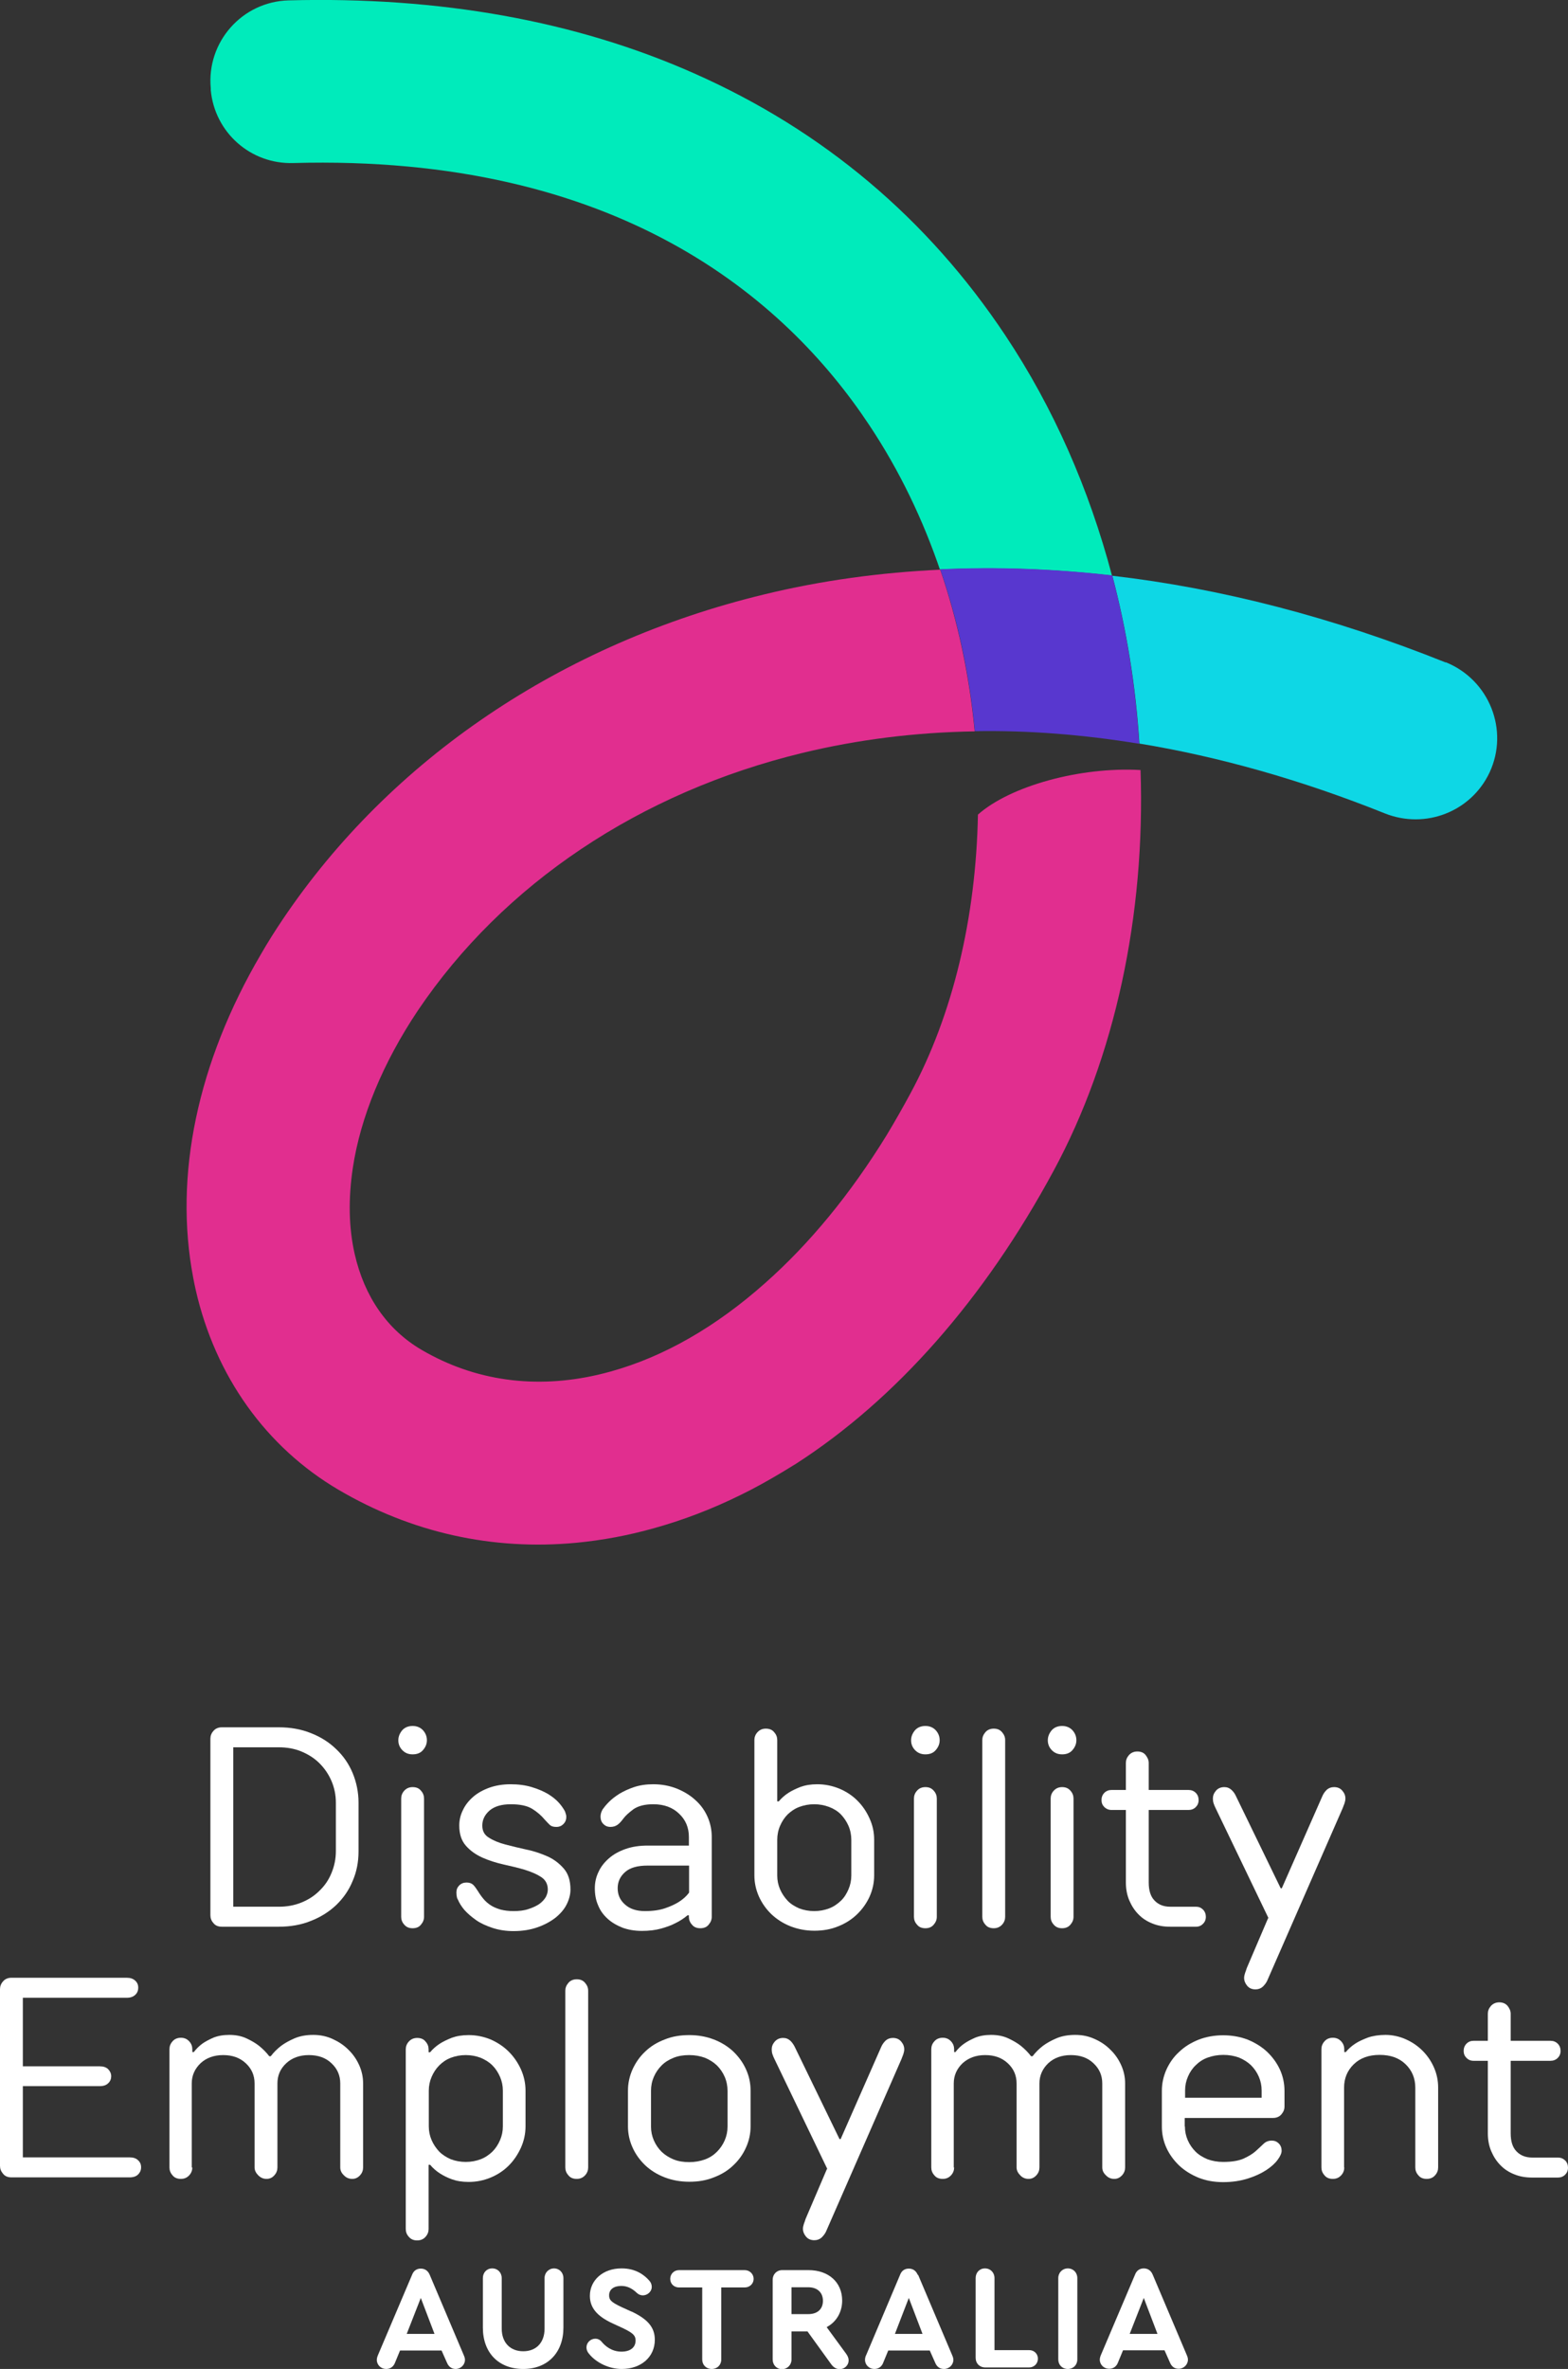
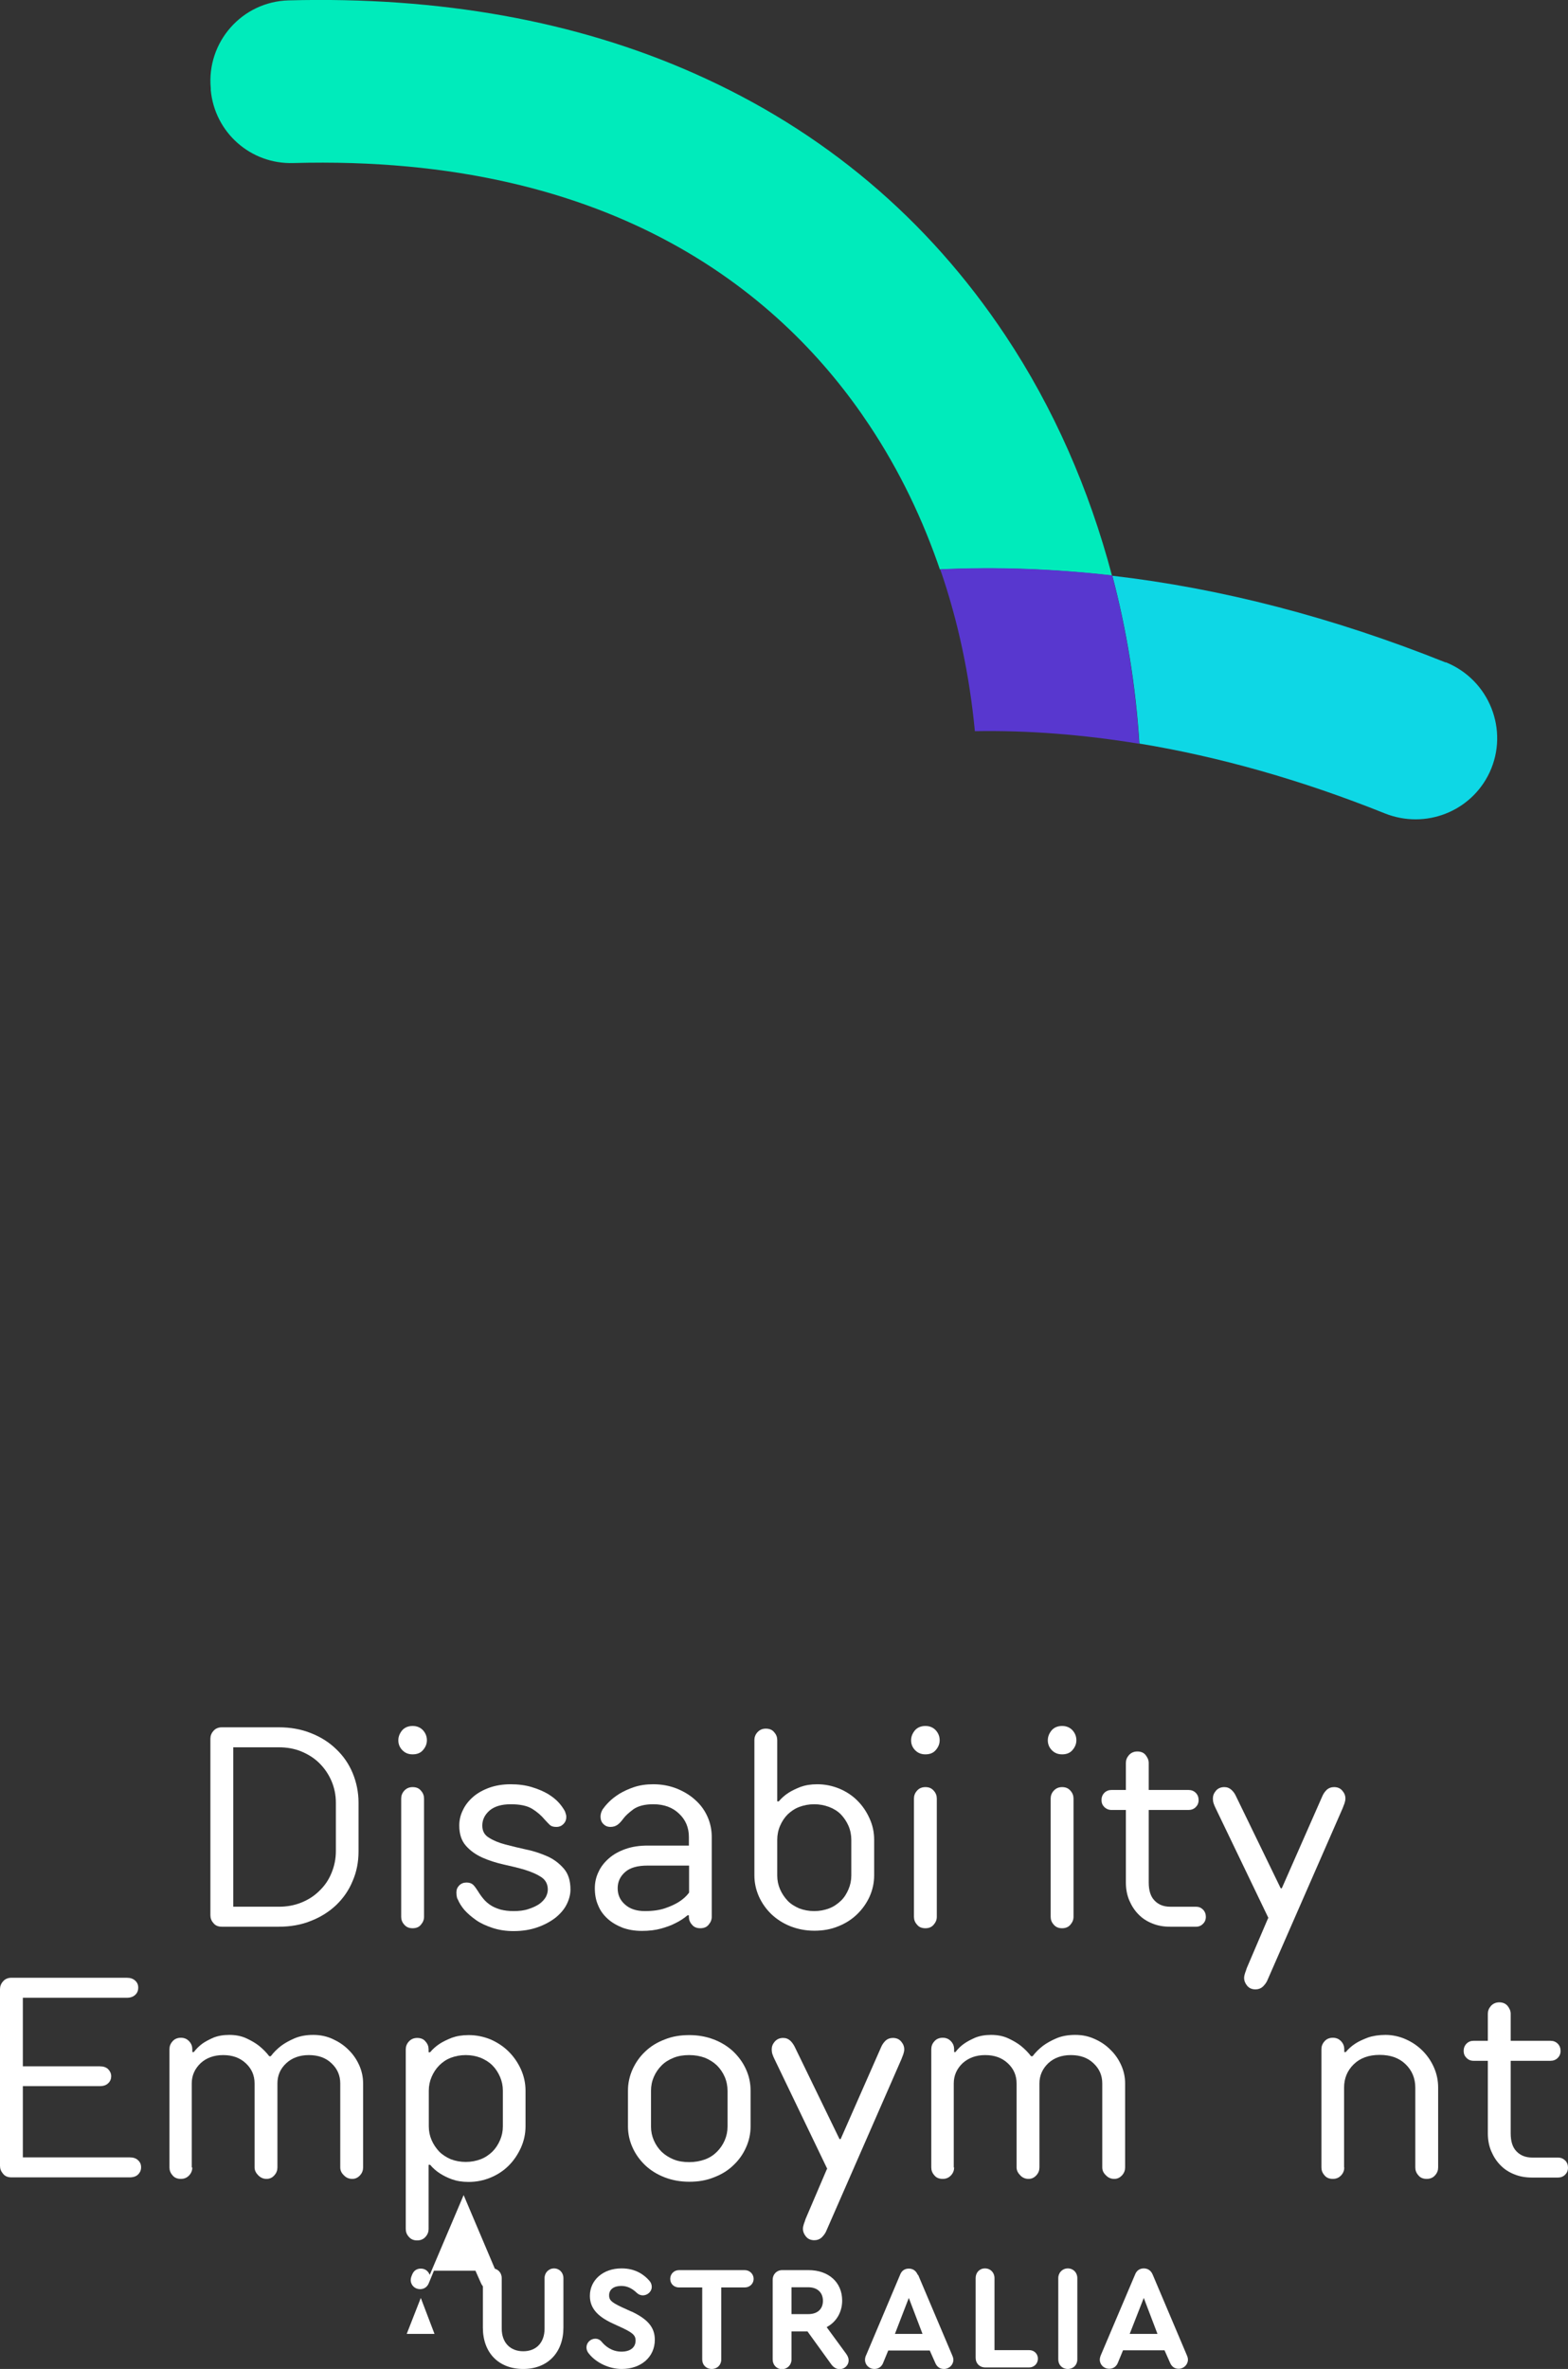
<svg xmlns="http://www.w3.org/2000/svg" id="Layer_2" data-name="Layer 2" viewBox="0 0 82.35 124.38">
  <rect x="0" y="0" width="82.35" height="124.38" fill="#333333" stroke="none" />
  <defs>
    <style>
      .cls-1 {
        fill: #5837cf;
      }

      .cls-2 {
        fill: #00ebbb;
      }

      .cls-3 {
        fill: #39ba92;
      }

      .cls-4 {
        fill: #4dc7e4;
      }

      .cls-5 {
        fill: #fff;
      }

      .cls-6 {
        fill: #0ed7e5;
      }

      .cls-7 {
        fill: #e12e8f;
      }
    </style>
  </defs>
  <g id="Layer_1-2" data-name="Layer 1">
    <g>
      <path class="cls-5" d="M12.25,91.74v8.37h2.39c.43,0,.82-.07,1.19-.22.37-.15.68-.35.95-.62.27-.26.48-.56.63-.93.15-.36.23-.74.23-1.15v-2.54c0-.41-.08-.79-.23-1.14-.15-.35-.36-.66-.63-.93-.27-.27-.59-.47-.95-.62-.36-.15-.76-.22-1.19-.22h-2.39ZM18.83,97.2c0,.56-.1,1.08-.31,1.56-.2.49-.49.9-.86,1.26-.37.35-.81.63-1.32.83-.51.21-1.08.31-1.7.31h-2.99c-.19,0-.34-.06-.44-.19-.11-.12-.16-.26-.16-.41v-9.27c0-.15.05-.29.16-.41.1-.12.25-.19.44-.19h2.99c.62,0,1.18.1,1.7.31.51.2.95.48,1.32.84.37.35.66.77.86,1.25.2.48.31,1.01.31,1.56v2.54Z" />
      <path class="cls-5" d="M22.27,100.64c0,.15-.05.28-.16.41-.1.13-.25.19-.44.19s-.33-.06-.44-.19c-.11-.12-.16-.26-.16-.41v-6.21c0-.15.05-.29.16-.41.11-.12.25-.19.44-.19s.34.06.44.19c.11.12.16.26.16.41v6.21ZM21.67,92.11c-.23,0-.41-.08-.55-.23-.14-.15-.2-.32-.2-.51s.07-.36.2-.52c.13-.15.32-.23.55-.23s.41.08.55.23c.14.16.2.33.2.52s-.07.36-.2.51c-.13.16-.32.23-.55.23" />
      <path class="cls-5" d="M26.83,94.73c-.49,0-.86.11-1.12.33-.26.23-.38.49-.38.79,0,.28.11.49.34.63.23.15.52.27.86.36.34.09.71.18,1.12.27.4.08.77.21,1.11.36.35.16.63.38.86.65.23.27.34.63.34,1.09,0,.26-.07.52-.2.78-.13.26-.33.49-.59.7-.26.2-.57.37-.94.5-.37.13-.79.2-1.26.2-.41,0-.78-.06-1.11-.17-.33-.11-.62-.24-.86-.41-.24-.17-.44-.34-.61-.53-.16-.19-.27-.37-.34-.54-.02-.03-.04-.07-.05-.11-.02-.08-.03-.17-.03-.27,0-.15.05-.27.15-.37.1-.1.23-.15.38-.15s.26.04.34.11c.08.07.16.19.26.34.09.15.19.29.3.42.11.13.24.24.38.33.14.09.31.16.51.22.2.05.42.08.68.08.3,0,.56-.03.79-.11.22-.07.41-.16.56-.26.15-.11.26-.23.34-.36.07-.13.11-.27.11-.4,0-.29-.12-.51-.35-.66-.23-.15-.51-.27-.86-.38-.34-.1-.71-.19-1.12-.28-.4-.09-.77-.21-1.11-.36-.35-.16-.63-.36-.86-.62-.23-.26-.35-.61-.35-1.06,0-.28.06-.55.19-.81.12-.26.3-.49.54-.7.23-.2.52-.36.85-.48.34-.12.71-.18,1.12-.18s.78.05,1.11.15c.33.1.61.22.85.36.24.15.43.3.58.47.14.16.24.31.31.44.01.02.02.05.03.09.01.03.02.06.03.1.01.04.01.07.01.11,0,.15-.05.27-.15.37-.1.1-.22.15-.37.15s-.26-.03-.34-.1c-.07-.07-.16-.16-.26-.27-.19-.23-.41-.42-.67-.58-.26-.16-.63-.24-1.12-.24" />
      <path class="cls-5" d="M36.18,97.95h-2.17c-.53,0-.92.11-1.18.34-.26.23-.39.51-.39.85s.12.62.38.85c.25.23.6.35,1.05.35.42,0,.77-.05,1.06-.15.29-.1.53-.21.72-.33.22-.14.4-.3.54-.49v-1.42ZM34.31,93.68c.45,0,.86.08,1.24.23.37.15.7.35.97.6.28.25.49.54.64.88.15.34.22.69.22,1.06v4.19c0,.15-.05.28-.16.41-.1.13-.25.19-.44.19s-.34-.06-.44-.19c-.11-.12-.16-.26-.16-.41v-.08h-.07c-.19.16-.4.3-.65.42-.21.11-.46.2-.75.28-.29.08-.62.12-1,.12s-.72-.06-1.02-.17c-.3-.12-.56-.27-.78-.47-.22-.2-.39-.43-.5-.71-.12-.27-.17-.57-.17-.89,0-.3.06-.58.19-.85.12-.27.31-.51.55-.72.24-.21.53-.37.87-.49.34-.12.73-.18,1.16-.18h2.17v-.45c0-.49-.17-.9-.51-1.22-.34-.33-.79-.5-1.36-.5-.45,0-.79.09-1.04.26-.24.18-.42.34-.53.49-.11.15-.21.26-.31.33-.1.07-.22.11-.37.11s-.27-.05-.37-.15c-.1-.1-.15-.23-.15-.38,0-.11.02-.21.07-.31.02-.05.04-.09.08-.13.06-.09.16-.21.3-.35.14-.14.32-.28.54-.42.22-.13.47-.25.77-.35.3-.1.63-.15,1.01-.15" />
      <path class="cls-5" d="M42.76,100.34c.28,0,.54-.05.78-.14.24-.09.44-.23.62-.4s.3-.37.4-.6c.1-.23.15-.47.15-.73v-1.87c0-.26-.05-.51-.15-.74-.1-.23-.24-.43-.4-.6-.17-.17-.38-.3-.62-.39-.24-.09-.5-.14-.78-.14s-.54.05-.78.14c-.24.09-.44.23-.61.39-.17.17-.3.37-.4.6-.1.23-.15.48-.15.74v1.87c0,.26.05.5.15.73.1.23.24.43.4.6s.38.3.61.4c.24.09.5.14.78.14M39.62,91.36c0-.15.05-.29.16-.41.11-.12.25-.19.44-.19s.34.06.44.19c.11.12.16.26.16.41v3.22h.08c.14-.17.31-.32.51-.45.17-.11.38-.21.63-.31.25-.09.54-.14.88-.14.41,0,.79.08,1.16.23.36.15.68.36.95.63.27.27.48.58.64.94.16.35.24.72.24,1.11v1.87c0,.39-.08.76-.24,1.12-.16.35-.38.66-.66.93-.28.27-.61.48-.99.63-.39.16-.8.23-1.25.23s-.86-.08-1.25-.23c-.38-.15-.71-.36-1-.63-.28-.27-.5-.58-.66-.93-.16-.36-.24-.73-.24-1.12v-7.11Z" />
      <path class="cls-5" d="M49.2,100.64c0,.15-.05.28-.16.41-.11.13-.25.19-.44.19s-.34-.06-.44-.19c-.11-.12-.16-.26-.16-.41v-6.21c0-.15.05-.29.16-.41.1-.12.25-.19.44-.19s.33.06.44.19c.11.12.16.26.16.41v6.21ZM48.6,92.11c-.23,0-.41-.08-.55-.23-.14-.15-.2-.32-.2-.51s.07-.36.2-.52c.13-.15.32-.23.55-.23s.41.08.55.23c.14.16.2.33.2.52s-.07.36-.2.51c-.13.16-.32.23-.55.23" />
-       <path class="cls-5" d="M52.79,100.64c0,.15-.05.29-.16.41-.11.12-.25.19-.44.19s-.34-.06-.44-.19c-.11-.12-.16-.26-.16-.41v-9.28c0-.15.05-.28.16-.41.1-.12.25-.19.44-.19s.33.06.44.19c.11.13.16.26.16.41v9.28Z" />
      <path class="cls-5" d="M56.38,100.64c0,.15-.05.28-.16.41-.11.13-.25.19-.44.19s-.33-.06-.44-.19c-.11-.12-.16-.26-.16-.41v-6.21c0-.15.05-.29.16-.41.11-.12.25-.19.44-.19s.33.06.44.19c.11.12.16.26.16.41v6.21ZM55.78,92.11c-.23,0-.41-.08-.55-.23-.14-.15-.2-.32-.2-.51s.07-.36.2-.52c.13-.15.32-.23.55-.23s.41.08.55.23c.14.16.2.33.2.52s-.07.36-.2.51c-.13.16-.32.23-.55.23" />
      <path class="cls-5" d="M62.81,100.11c.15,0,.27.05.37.15.1.1.15.23.15.38s-.05.27-.15.37c-.1.1-.22.15-.37.15h-1.35c-.34,0-.65-.05-.94-.17-.28-.11-.53-.27-.73-.48-.2-.2-.36-.45-.48-.73-.12-.28-.18-.6-.18-.94v-3.81h-.75c-.15,0-.27-.05-.38-.15-.1-.1-.15-.22-.15-.37s.05-.28.15-.38c.1-.1.23-.15.38-.15h.75v-1.42c0-.15.05-.28.16-.41.11-.12.25-.19.44-.19s.34.06.44.19c.1.13.16.26.16.41v1.42h2.09c.15,0,.28.05.38.15.1.1.15.23.15.38s-.05.27-.15.37c-.1.1-.23.15-.38.15h-2.09v3.81c0,.42.1.74.31.95.2.21.47.32.82.32h1.35Z" />
      <path class="cls-5" d="M66.62,100.71l-2.77-5.76c-.04-.08-.08-.17-.11-.26-.03-.09-.04-.18-.04-.26,0-.15.05-.28.16-.41.1-.12.25-.19.44-.19.15,0,.27.05.37.14.1.09.18.2.23.31l2.36,4.86h.06l2.14-4.86c.05-.11.12-.21.22-.31.1-.09.23-.14.38-.14.19,0,.33.06.44.19.11.13.16.26.16.41,0,.08-.02.17-.05.26-.04.1-.07.18-.1.26l-3.96,9.05c-.05.11-.13.21-.23.31-.1.09-.23.14-.38.14-.19,0-.33-.06-.44-.19-.1-.12-.16-.26-.16-.41,0-.08.02-.17.05-.26.03-.09.07-.18.09-.26l1.12-2.62Z" />
-       <path class="cls-7" d="M59.9,40.43c-3.17-.18-6.85.84-8.54,2.34-.1,5.4-1.32,10.52-3.54,14.63-.41.76-.83,1.5-1.26,2.21-1.89,3.07-4.03,5.68-6.38,7.76-2.6,2.31-5.33,3.87-8.11,4.64-3.33.93-6.56.64-9.39-.84-.18-.09-.37-.2-.56-.31-1.78-1.05-2.98-2.78-3.49-5.01-.32-1.4-.34-2.93-.1-4.53.4-2.66,1.58-5.52,3.42-8.27,4.48-6.64,11.65-11.45,20.2-13.52,2.9-.7,5.92-1.08,9.04-1.13h0,0c-.28-2.95-.89-5.8-1.81-8.49-3.17.15-6.25.57-9.25,1.3-10.63,2.57-19.61,8.64-25.28,17.06-.41.61-.79,1.21-1.14,1.82-3.34,5.69-4.59,11.64-3.56,17.01.04.21.08.41.13.63,1.03,4.52,3.69,8.25,7.5,10.49,3.83,2.25,8.09,3.2,12.5,2.78,1.35-.13,2.71-.38,4.09-.77,1.54-.43,3.05-1.01,4.53-1.74.74-.36,1.47-.77,2.19-1.2.24-.15.48-.29.72-.44,5.23-3.37,9.89-8.64,13.53-15.39,3.21-5.94,4.82-13.4,4.56-21.04" />
      <path class="cls-4" d="M55.29,29.95c-.2-.02-.4-.03-.6-.05v.02c.2,0,.4.02.6.03" />
      <path class="cls-4" d="M56.78,30.06c.33.03.66.06.99.09-.33-.03-.66-.06-.99-.09" />
      <path class="cls-6" d="M75.92,34.78c-5.92-2.37-11.79-3.89-17.5-4.55.75,2.84,1.23,5.79,1.42,8.81-.46-.08-.48-.08,0,0,4.2.69,8.54,1.92,12.9,3.67,2.12.84,4.52-.09,5.49-2.15,1.04-2.23-.02-4.87-2.3-5.79" />
      <path class="cls-3" d="M59.31,34.44s.02.08.02.12c0-.04-.02-.08-.02-.12" />
      <path class="cls-3" d="M59.67,37.21h0c0-.06-.02-.12-.02-.19,0,.07,0,.13.02.19" />
      <path class="cls-2" d="M49.39,29.9c2.95-.14,5.96-.03,9.01.32-1.2-4.54-3.07-8.81-5.6-12.61-4.08-6.13-9.57-10.76-16.35-13.76C30.23,1.09,23.08-.19,15.15.02c-2.44.07-4.31,2.19-4.08,4.62,0,.03,0,.07,0,.1.21,2.22,2.1,3.89,4.33,3.82,17.01-.47,25.82,7.07,30.26,13.77,1.57,2.36,2.82,4.95,3.75,7.71-.02-.05-.03-.11-.05-.15" />
      <path class="cls-3" d="M49.99,31.86s.02.06.03.1c0-.04-.02-.07-.03-.1" />
      <path class="cls-3" d="M50.5,33.93c.04.19.08.38.12.58-.04-.19-.08-.38-.12-.58" />
      <path class="cls-1" d="M51.2,38.39c2.81-.05,5.69.18,8.63.66-.19-3.03-.67-5.99-1.42-8.84-3.06-.35-6.08-.46-9.03-.32.93,2.69,1.54,5.55,1.82,8.5" />
      <g>
-         <path class="cls-5" d="M22.57,119.44c-.09-.22-.26-.33-.47-.33s-.38.11-.46.33l-1.78,4.19c-.04.09-.07.19-.07.27,0,.27.22.48.49.48.22,0,.39-.12.47-.34l.26-.63h2.18l.28.63c.11.28.32.34.46.34.27,0,.49-.22.49-.48,0-.07-.02-.15-.07-.26l-1.78-4.2ZM22.82,122.54h-1.46l.74-1.89.72,1.89Z" />
+         <path class="cls-5" d="M22.57,119.44c-.09-.22-.26-.33-.47-.33s-.38.11-.46.33c-.04.09-.07.19-.07.27,0,.27.22.48.49.48.22,0,.39-.12.47-.34l.26-.63h2.18l.28.63c.11.28.32.34.46.34.27,0,.49-.22.49-.48,0-.07-.02-.15-.07-.26l-1.78-4.2ZM22.82,122.54h-1.46l.74-1.89.72,1.89Z" />
        <path class="cls-5" d="M29.1,119.1c-.28,0-.5.22-.5.51v2.65c0,.73-.43,1.19-1.12,1.19s-1.13-.46-1.13-1.19v-2.65c0-.29-.21-.51-.5-.51s-.49.22-.49.51v2.6c0,1.32.83,2.17,2.12,2.17s2.11-.87,2.11-2.17v-2.6c0-.29-.21-.51-.5-.51" />
        <path class="cls-5" d="M33.17,121.37l-.55-.25c-.54-.26-.63-.37-.63-.61,0-.3.24-.49.64-.49.3,0,.56.12.82.37.32.29.78.03.78-.32,0-.13-.05-.25-.15-.35-.25-.28-.7-.62-1.42-.62h-.03c-.95,0-1.65.61-1.65,1.44,0,.62.37,1.07,1.2,1.45l.54.25c.57.27.66.41.66.65,0,.36-.28.58-.74.58-.51,0-.86-.29-1.06-.54-.08-.09-.19-.14-.31-.14-.26,0-.47.21-.47.46,0,.12.05.24.14.34.39.48,1.07.79,1.71.79,1.02,0,1.74-.63,1.74-1.53,0-.65-.36-1.08-1.23-1.49" />
        <path class="cls-5" d="M39.1,119.19h-3.44c-.26,0-.46.2-.46.46s.2.45.46.45h1.22v3.78c0,.29.21.5.5.5s.5-.21.5-.5v-3.78h1.23c.27,0,.47-.2.47-.45s-.2-.46-.47-.46" />
        <path class="cls-5" d="M43.42,122.18c.51-.27.81-.79.81-1.39,0-.96-.71-1.6-1.77-1.6h-1.38c-.29,0-.5.22-.5.51v4.18c0,.29.21.51.49.51s.5-.22.5-.51v-1.47h.84l1.25,1.73c.12.16.27.25.44.25.26,0,.47-.21.47-.46,0-.12-.05-.24-.14-.36l-1.01-1.38ZM43.22,120.8c0,.44-.29.7-.77.7h-.88v-1.41h.88c.47,0,.77.27.77.71" />
        <path class="cls-5" d="M48.2,119.44c-.09-.22-.26-.33-.47-.33s-.38.11-.46.33l-1.77,4.19c-.05.09-.07.19-.07.27,0,.27.22.48.49.48.22,0,.39-.12.47-.34l.26-.63h2.18l.28.63c.09.23.25.34.47.34.27,0,.49-.22.49-.48,0-.07-.02-.15-.07-.26l-1.78-4.2ZM48.45,122.54h-1.45l.73-1.89.72,1.89Z" />
        <path class="cls-5" d="M54.05,123.39h-1.82v-3.78c0-.29-.21-.51-.5-.51s-.49.22-.49.51v4.18c0,.3.21.51.51.51h2.3c.26,0,.46-.2.46-.46s-.2-.45-.46-.45" />
        <path class="cls-5" d="M56.08,119.1c-.28,0-.5.22-.5.51v4.27c0,.29.21.5.5.5s.5-.21.5-.5v-4.27c0-.29-.21-.51-.5-.51" />
        <path class="cls-5" d="M62.32,123.63l-1.78-4.2c-.09-.22-.26-.33-.47-.33s-.38.11-.46.33l-1.78,4.19c-.04.09-.07.19-.07.27,0,.27.22.48.49.48.22,0,.39-.12.47-.34l.26-.63h2.18l.28.63c.09.23.25.34.46.34.27,0,.49-.22.49-.48,0-.07-.02-.15-.07-.26M60.79,122.54h-1.46l.74-1.89.72,1.89Z" />
      </g>
      <path class="cls-5" d="M1.2,104.9v3.59h4.04c.19,0,.34.05.44.15.1.1.16.23.16.37s-.05.27-.16.37c-.1.1-.25.15-.44.15H1.2v3.74h5.61c.19,0,.34.05.44.15.11.1.16.22.16.37s-.05.27-.16.38c-.1.1-.25.15-.44.15H.6c-.19,0-.34-.06-.44-.19-.11-.13-.16-.26-.16-.41v-9.28c0-.15.05-.29.16-.41.1-.12.25-.19.44-.19h6.06c.19,0,.33.05.44.15.11.1.16.22.16.37s-.05.28-.16.38c-.11.1-.25.15-.44.15H1.2Z" />
      <path class="cls-5" d="M10.1,113.8c0,.15-.05.29-.16.41-.11.12-.25.19-.44.19s-.34-.06-.44-.19c-.11-.12-.16-.26-.16-.41v-6.21c0-.15.05-.29.16-.41.1-.12.25-.19.44-.19s.33.07.44.19.16.26.16.41v.15h.08c.13-.17.28-.32.46-.45.16-.11.35-.21.58-.31.23-.09.5-.14.82-.14.34,0,.64.06.9.18.26.12.48.25.66.39.21.17.39.35.54.55h.08c.15-.2.33-.38.55-.55.19-.14.42-.27.7-.39.28-.12.61-.18.98-.18s.7.07,1.01.21c.31.14.59.32.83.56.24.23.43.5.57.81.14.31.21.63.21.97v4.41c0,.15-.05.29-.16.41-.11.12-.24.19-.41.19s-.32-.06-.44-.19c-.13-.12-.19-.26-.19-.41v-4.41c0-.42-.15-.77-.46-1.06-.3-.29-.7-.43-1.19-.43s-.89.15-1.19.43c-.31.29-.46.64-.46,1.06v4.41c0,.15-.05.29-.16.41-.1.12-.24.19-.41.19s-.31-.06-.44-.19c-.12-.12-.19-.26-.19-.41v-4.41c0-.42-.15-.77-.46-1.06-.31-.29-.7-.43-1.19-.43s-.89.15-1.19.43c-.3.29-.46.64-.46,1.06v4.41Z" />
      <path class="cls-5" d="M24.46,107.9c-.28,0-.54.05-.78.14-.24.09-.44.23-.61.4-.17.17-.3.37-.4.6-.1.23-.15.47-.15.73v1.87c0,.26.05.5.15.73.1.23.24.43.4.6.17.17.38.3.61.4.24.09.5.14.78.14s.54-.05.78-.14c.24-.09.44-.23.62-.4.17-.17.3-.37.4-.6.1-.23.15-.47.15-.73v-1.87c0-.26-.05-.5-.15-.73-.1-.23-.23-.43-.4-.6-.17-.17-.38-.3-.62-.4-.24-.09-.5-.14-.78-.14M21.31,107.6c0-.15.05-.29.16-.41.11-.12.25-.19.44-.19s.34.06.44.19c.11.12.16.26.16.41v.15h.08c.14-.17.31-.32.51-.45.17-.11.38-.21.63-.31.25-.09.54-.14.88-.14.41,0,.79.08,1.16.23.36.16.68.37.95.64.27.27.48.58.64.93.16.36.24.73.24,1.12v1.87c0,.39-.08.76-.24,1.12-.16.35-.37.67-.64.94-.27.27-.59.48-.95.63-.36.15-.75.23-1.16.23-.34,0-.63-.05-.88-.14-.25-.09-.46-.2-.63-.31-.2-.13-.37-.28-.51-.45h-.08v3.37c0,.15-.05.29-.16.41-.1.12-.25.19-.44.19s-.33-.06-.44-.19c-.11-.12-.16-.26-.16-.41v-9.42Z" />
-       <path class="cls-5" d="M30.89,113.8c0,.15-.05.29-.16.41-.11.12-.25.19-.44.19s-.34-.06-.44-.19c-.11-.12-.16-.26-.16-.41v-9.28c0-.15.05-.28.16-.41.1-.12.25-.19.44-.19s.33.06.44.19c.11.13.16.26.16.41v9.28Z" />
      <path class="cls-5" d="M36.2,107.9c-.3,0-.57.04-.82.14-.25.1-.46.23-.63.4-.17.17-.31.37-.41.6-.1.23-.15.47-.15.74v1.87c0,.26.05.5.15.73.1.23.24.43.41.6.18.17.39.3.63.4.25.1.52.14.82.14s.57-.05.82-.14c.25-.09.46-.23.63-.4.17-.17.31-.37.41-.6.1-.23.15-.47.15-.73v-1.87c0-.26-.05-.51-.15-.74-.1-.23-.24-.43-.41-.6-.18-.17-.39-.3-.63-.4-.25-.09-.52-.14-.82-.14M36.2,114.55c-.47,0-.9-.08-1.29-.23-.39-.15-.73-.36-1.02-.63-.28-.27-.51-.58-.67-.94-.16-.35-.24-.73-.24-1.11v-1.87c0-.39.08-.76.24-1.12.16-.35.38-.67.67-.94.28-.27.62-.48,1.02-.63.39-.16.82-.23,1.29-.23s.9.08,1.29.23c.39.15.73.36,1.02.63.28.27.51.58.67.94.16.35.24.72.24,1.12v1.87c0,.39-.08.76-.24,1.11-.16.36-.38.67-.67.94-.28.27-.62.48-1.02.63-.39.16-.82.23-1.29.23" />
      <path class="cls-5" d="M43.45,113.88l-2.77-5.76c-.04-.08-.08-.17-.11-.26-.03-.09-.04-.18-.04-.26,0-.15.05-.28.16-.41.11-.12.25-.19.44-.19.15,0,.27.05.37.14.1.09.17.2.23.31l2.36,4.86h.06l2.14-4.86c.05-.11.12-.21.22-.31.1-.09.23-.14.38-.14.19,0,.33.06.44.19.11.13.16.26.16.41,0,.08-.02.17-.05.26-.04.1-.07.18-.1.26l-3.96,9.05c-.05.11-.13.21-.23.31-.1.09-.23.14-.38.14-.19,0-.33-.06-.44-.19-.1-.12-.16-.26-.16-.41,0-.08.02-.17.05-.26.03-.09.07-.18.09-.26l1.12-2.62Z" />
      <path class="cls-5" d="M50.11,113.8c0,.15-.05.29-.16.41-.11.12-.25.19-.44.19s-.34-.06-.44-.19c-.11-.12-.16-.26-.16-.41v-6.21c0-.15.05-.29.16-.41.1-.12.25-.19.44-.19s.33.07.44.19.16.26.16.41v.15h.07c.13-.17.28-.32.47-.45.16-.11.35-.21.58-.31.23-.09.5-.14.82-.14.34,0,.64.06.9.18.26.12.48.25.66.39.21.17.39.35.54.55h.08c.15-.2.33-.38.55-.55.19-.14.42-.27.7-.39.28-.12.61-.18.99-.18s.7.07,1.01.21c.32.14.59.32.83.56.24.23.43.5.57.81.14.31.21.63.21.97v4.41c0,.15-.05.29-.16.41-.11.12-.24.19-.41.19s-.32-.06-.44-.19c-.13-.12-.19-.26-.19-.41v-4.41c0-.42-.15-.77-.46-1.06-.3-.29-.7-.43-1.19-.43s-.89.15-1.19.43c-.3.29-.46.64-.46,1.06v4.41c0,.15-.05.29-.16.41-.11.12-.24.19-.41.19s-.32-.06-.44-.19c-.12-.12-.19-.26-.19-.41v-4.41c0-.42-.15-.77-.46-1.06-.31-.29-.7-.43-1.19-.43s-.88.15-1.19.43c-.3.29-.46.64-.46,1.06v4.41Z" />
-       <path class="cls-5" d="M66.26,110.14v-.38c0-.26-.05-.5-.15-.73-.1-.23-.24-.43-.41-.6-.18-.17-.39-.3-.63-.4-.25-.09-.52-.14-.82-.14s-.57.05-.82.14c-.25.09-.46.23-.63.4-.18.17-.31.37-.41.6-.1.23-.15.47-.15.73v.38h4.04ZM62.23,111.64c0,.26.05.5.15.73.1.23.24.43.41.6.17.17.39.3.63.4.25.09.52.14.82.14.45,0,.8-.06,1.06-.17.26-.12.47-.24.64-.39.16-.15.3-.27.42-.39.11-.11.26-.17.43-.17.15,0,.27.05.37.15.1.1.15.23.15.38,0,.13-.07.29-.21.48-.14.19-.34.37-.6.54-.26.17-.58.32-.96.44-.38.12-.81.19-1.3.19s-.9-.08-1.29-.23c-.39-.16-.73-.37-1.02-.64-.28-.27-.51-.58-.67-.93-.16-.35-.24-.73-.24-1.12v-1.87c0-.39.08-.76.24-1.12.16-.35.38-.67.67-.93.28-.27.62-.48,1.02-.64.39-.15.82-.23,1.29-.23s.9.08,1.29.23c.39.16.73.37,1.02.64.28.27.51.58.67.93.16.35.24.73.24,1.12v.82c0,.15-.05.28-.16.41-.1.12-.25.19-.44.19h-4.64v.45Z" />
      <path class="cls-5" d="M70.6,113.8c0,.15-.05.29-.16.41-.11.12-.25.19-.44.19s-.34-.06-.44-.19c-.11-.12-.16-.26-.16-.41v-6.21c0-.15.05-.29.16-.41.1-.12.25-.19.44-.19s.33.07.44.19.16.26.16.41v.15h.08c.14-.17.31-.32.51-.45.17-.11.39-.21.65-.31.26-.09.58-.14.93-.14s.73.08,1.06.23c.34.15.63.35.88.6.25.25.45.54.6.88.15.34.22.69.22,1.06v4.19c0,.15-.05.29-.16.41-.1.12-.25.19-.44.19s-.34-.06-.44-.19c-.11-.12-.16-.26-.16-.41v-4.19c0-.49-.17-.9-.51-1.23-.34-.33-.79-.49-1.36-.49s-1.02.16-1.36.49c-.34.33-.51.74-.51,1.23v4.19Z" />
      <path class="cls-5" d="M81.82,113.28c.15,0,.27.05.38.15.1.1.15.23.15.38s-.05.27-.15.37c-.1.1-.23.15-.38.15h-1.35c-.34,0-.65-.05-.94-.17-.28-.11-.53-.27-.73-.48-.2-.2-.36-.45-.48-.73-.12-.28-.18-.6-.18-.94v-3.81h-.75c-.15,0-.27-.05-.37-.15-.1-.1-.15-.22-.15-.37s.05-.28.15-.38c.1-.1.22-.15.37-.15h.75v-1.42c0-.15.05-.28.16-.41.11-.12.26-.19.44-.19s.33.06.44.19c.1.13.16.26.16.41v1.42h2.09c.15,0,.28.05.38.15.1.1.15.23.15.38s-.05.27-.15.37c-.1.1-.23.15-.38.15h-2.09v3.81c0,.42.1.74.31.95.2.21.48.32.82.32h1.35Z" />
    </g>
  </g>
</svg>